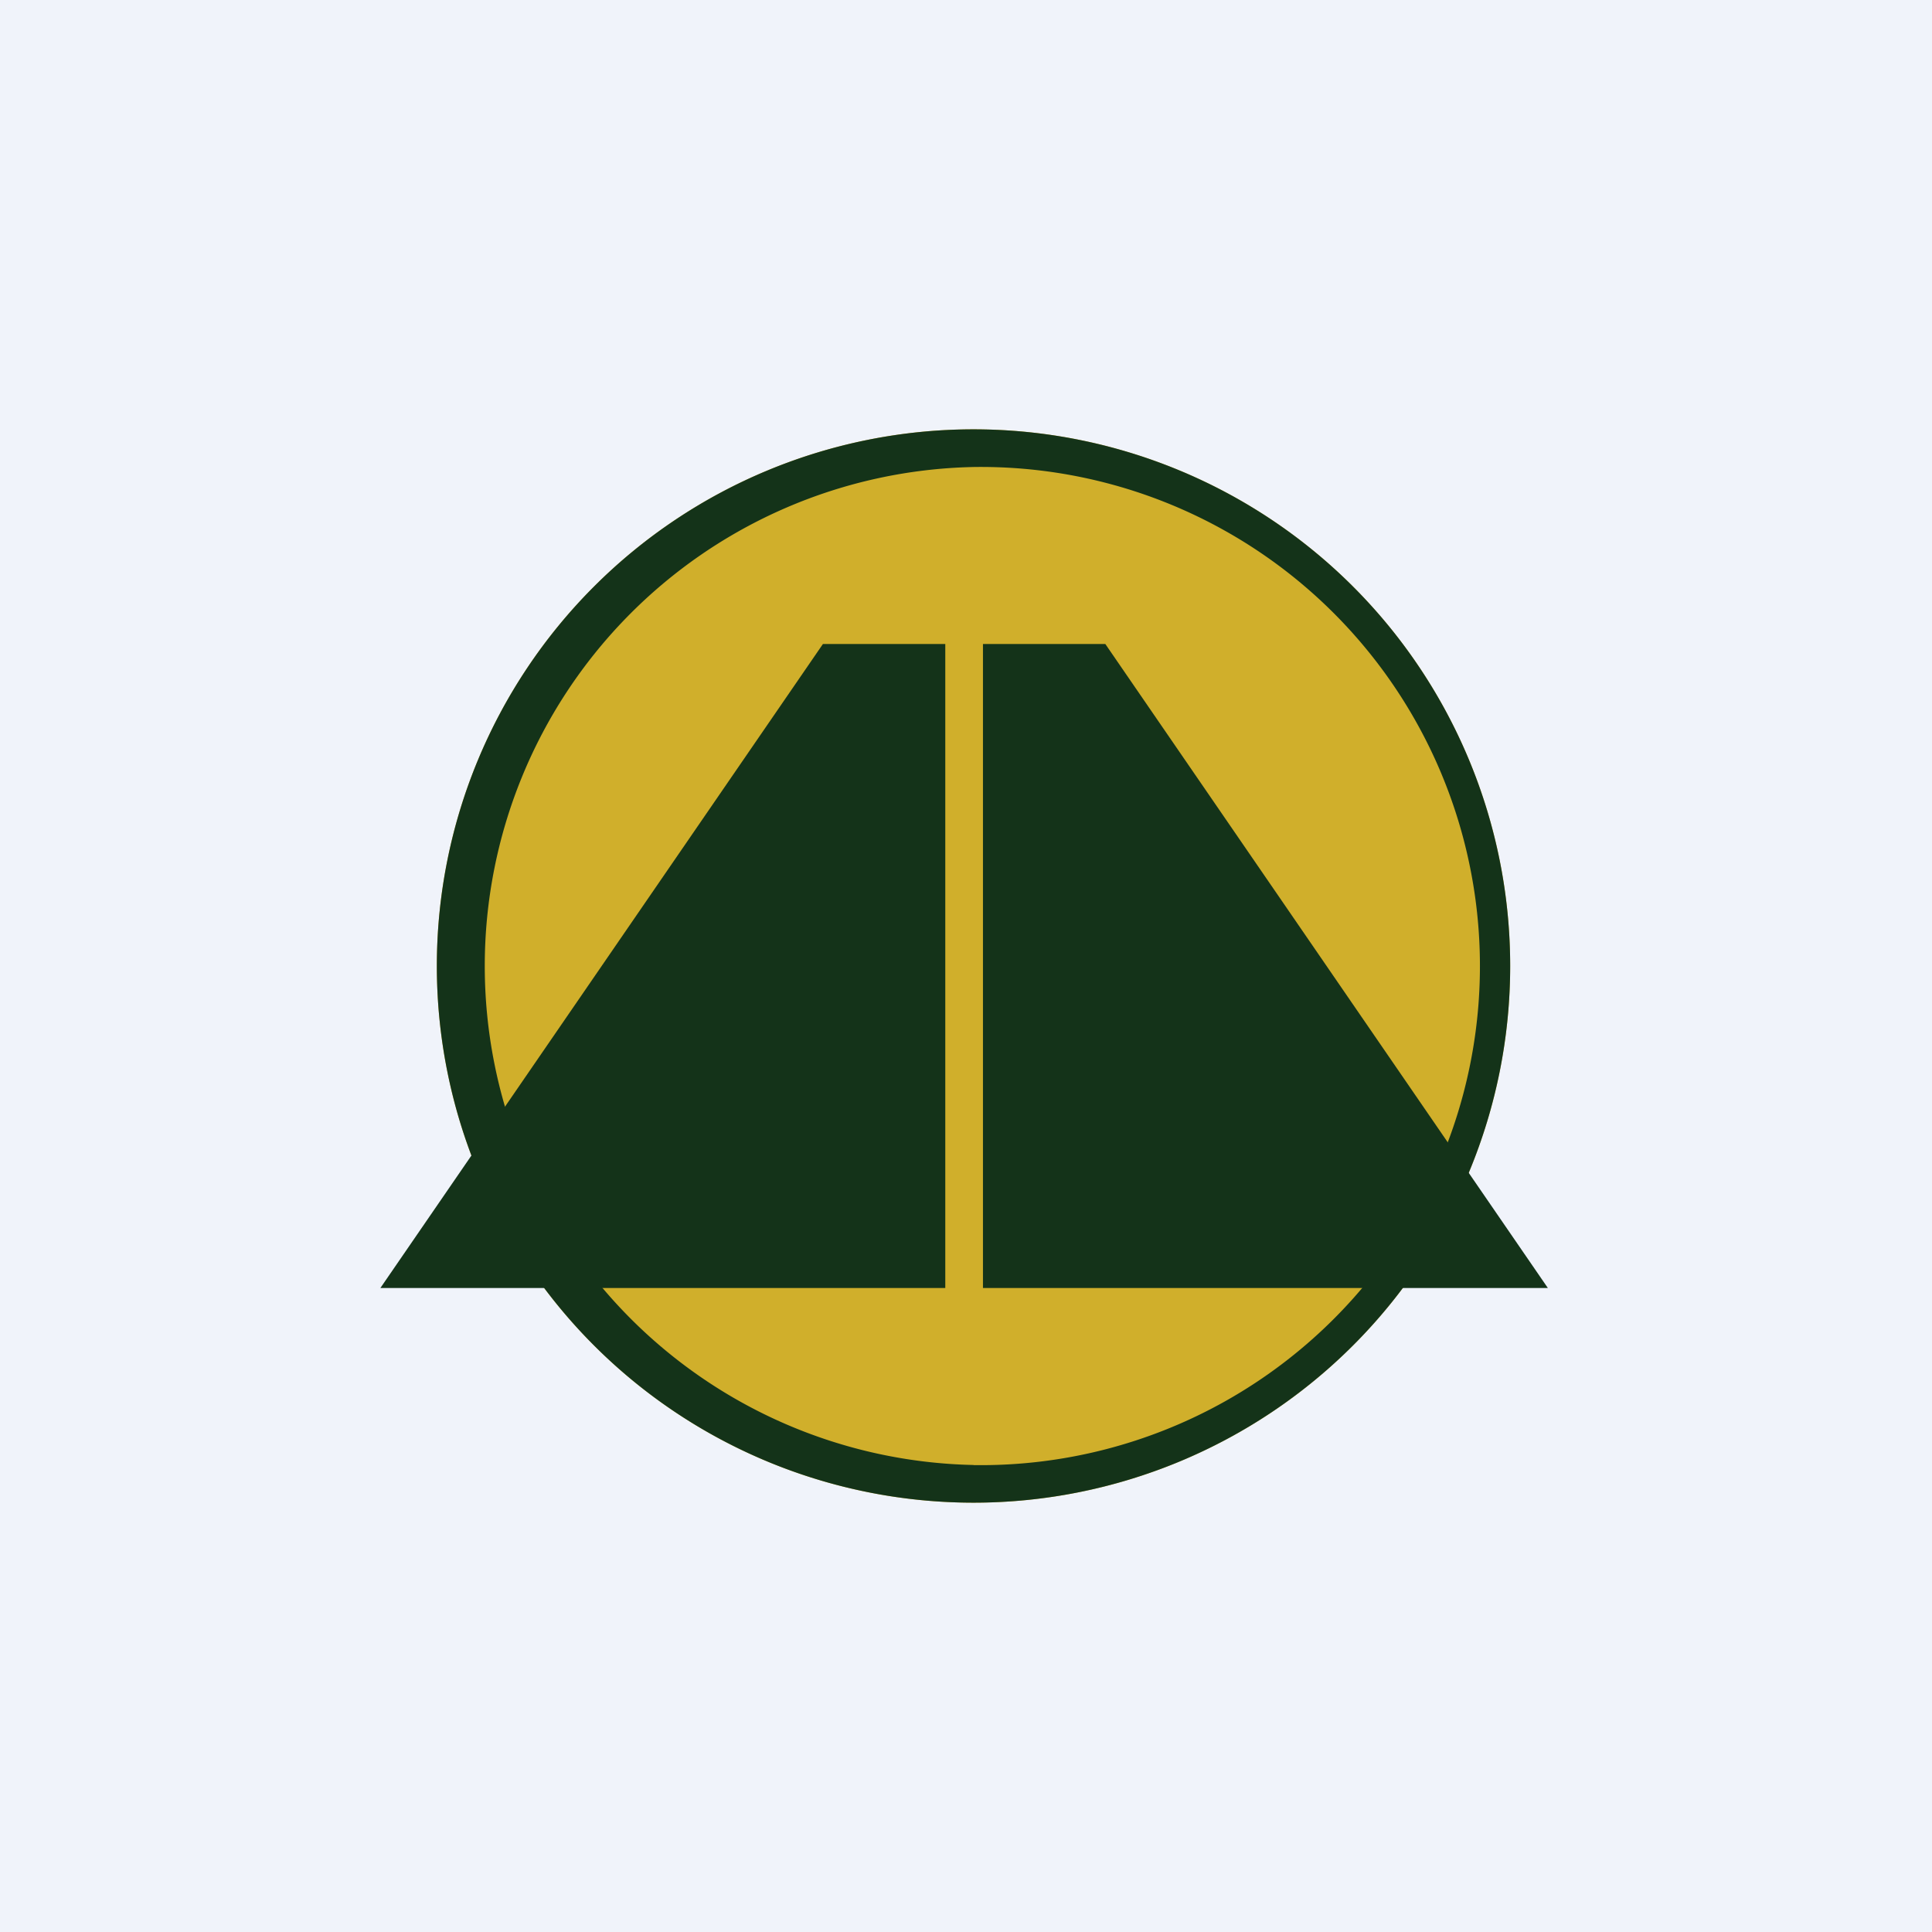
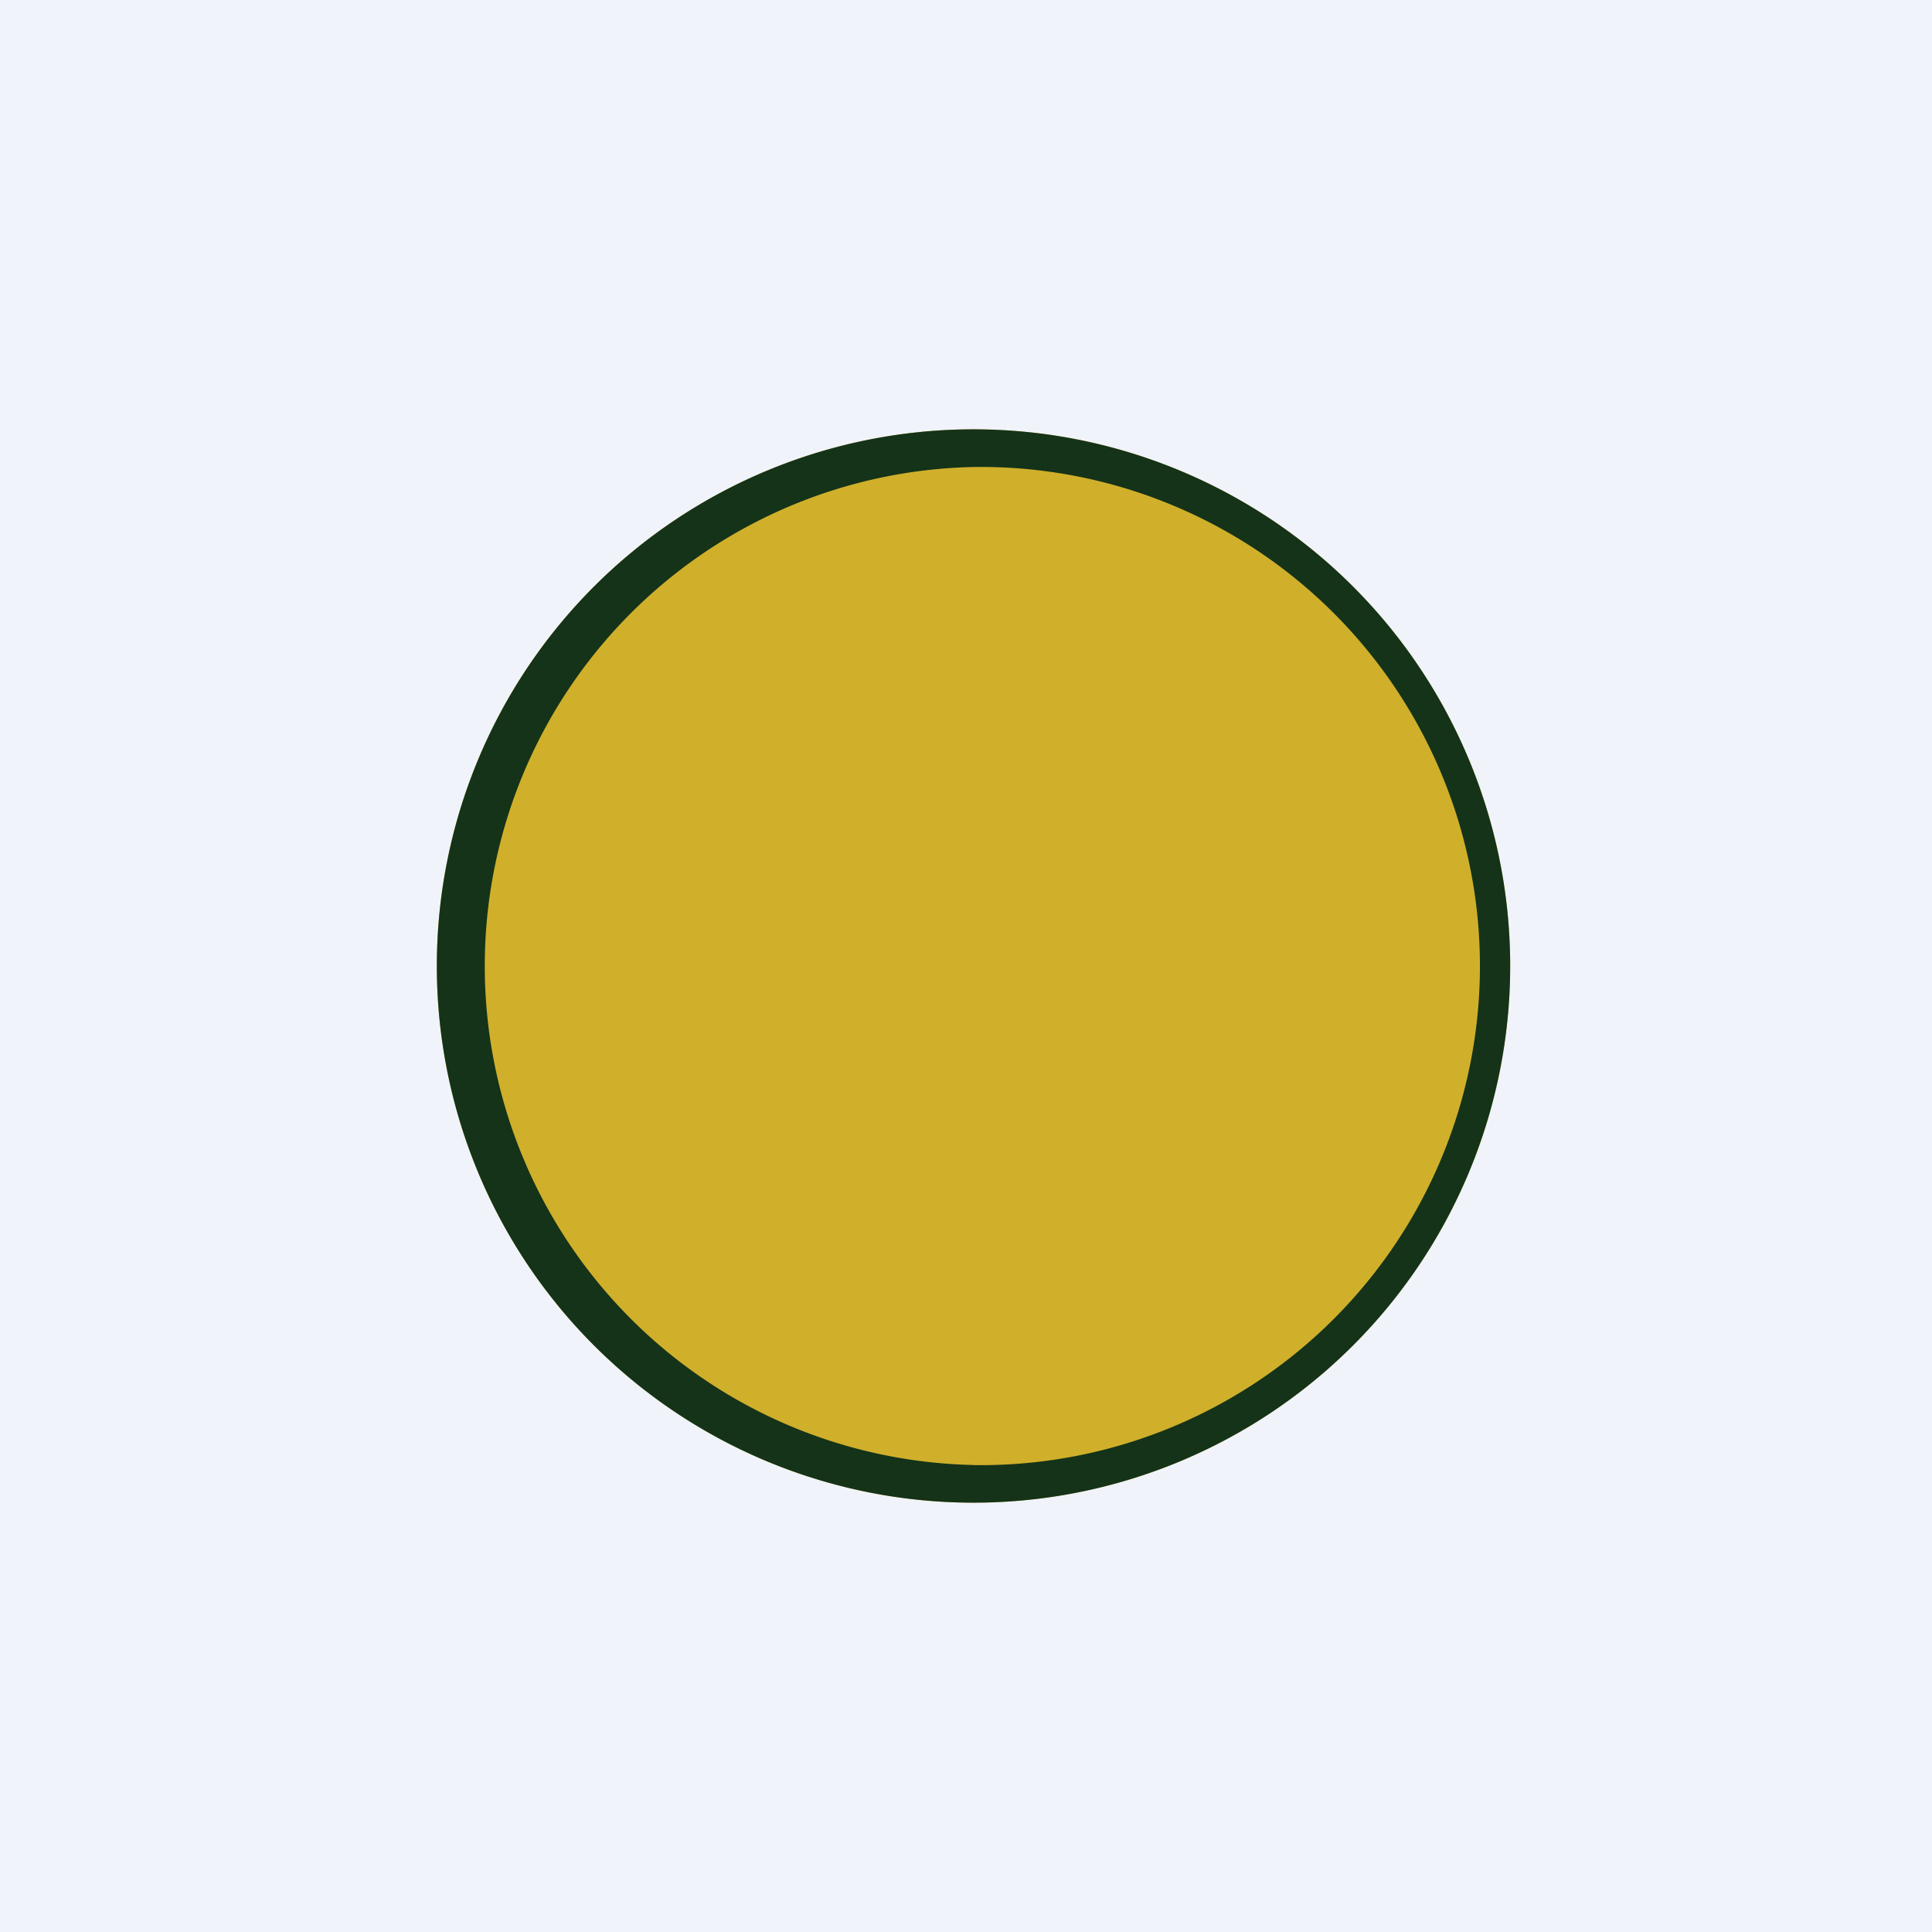
<svg xmlns="http://www.w3.org/2000/svg" width="18" height="18">
-   <path fill="#F0F3FA" d="M0 0h18v18H0z" />
+   <path fill="#F0F3FA" d="M0 0h18v18H0" />
  <path d="M14.07 9a5 5 0 11-10 0 5 5 0 0110 0z" fill="#D0AF2B" />
  <path fill-rule="evenodd" d="M9.07 13.65a4.65 4.65 0 100-9.299 4.65 4.65 0 000 9.298zm0 .35a5 5 0 100-10 5 5 0 000 10z" fill="#143319" />
-   <path d="M7.667 6l-4.123 6h5.263V6h-1.14zM10.298 6l4.123 6H9.158V6h1.14z" fill="#143319" />
</svg>